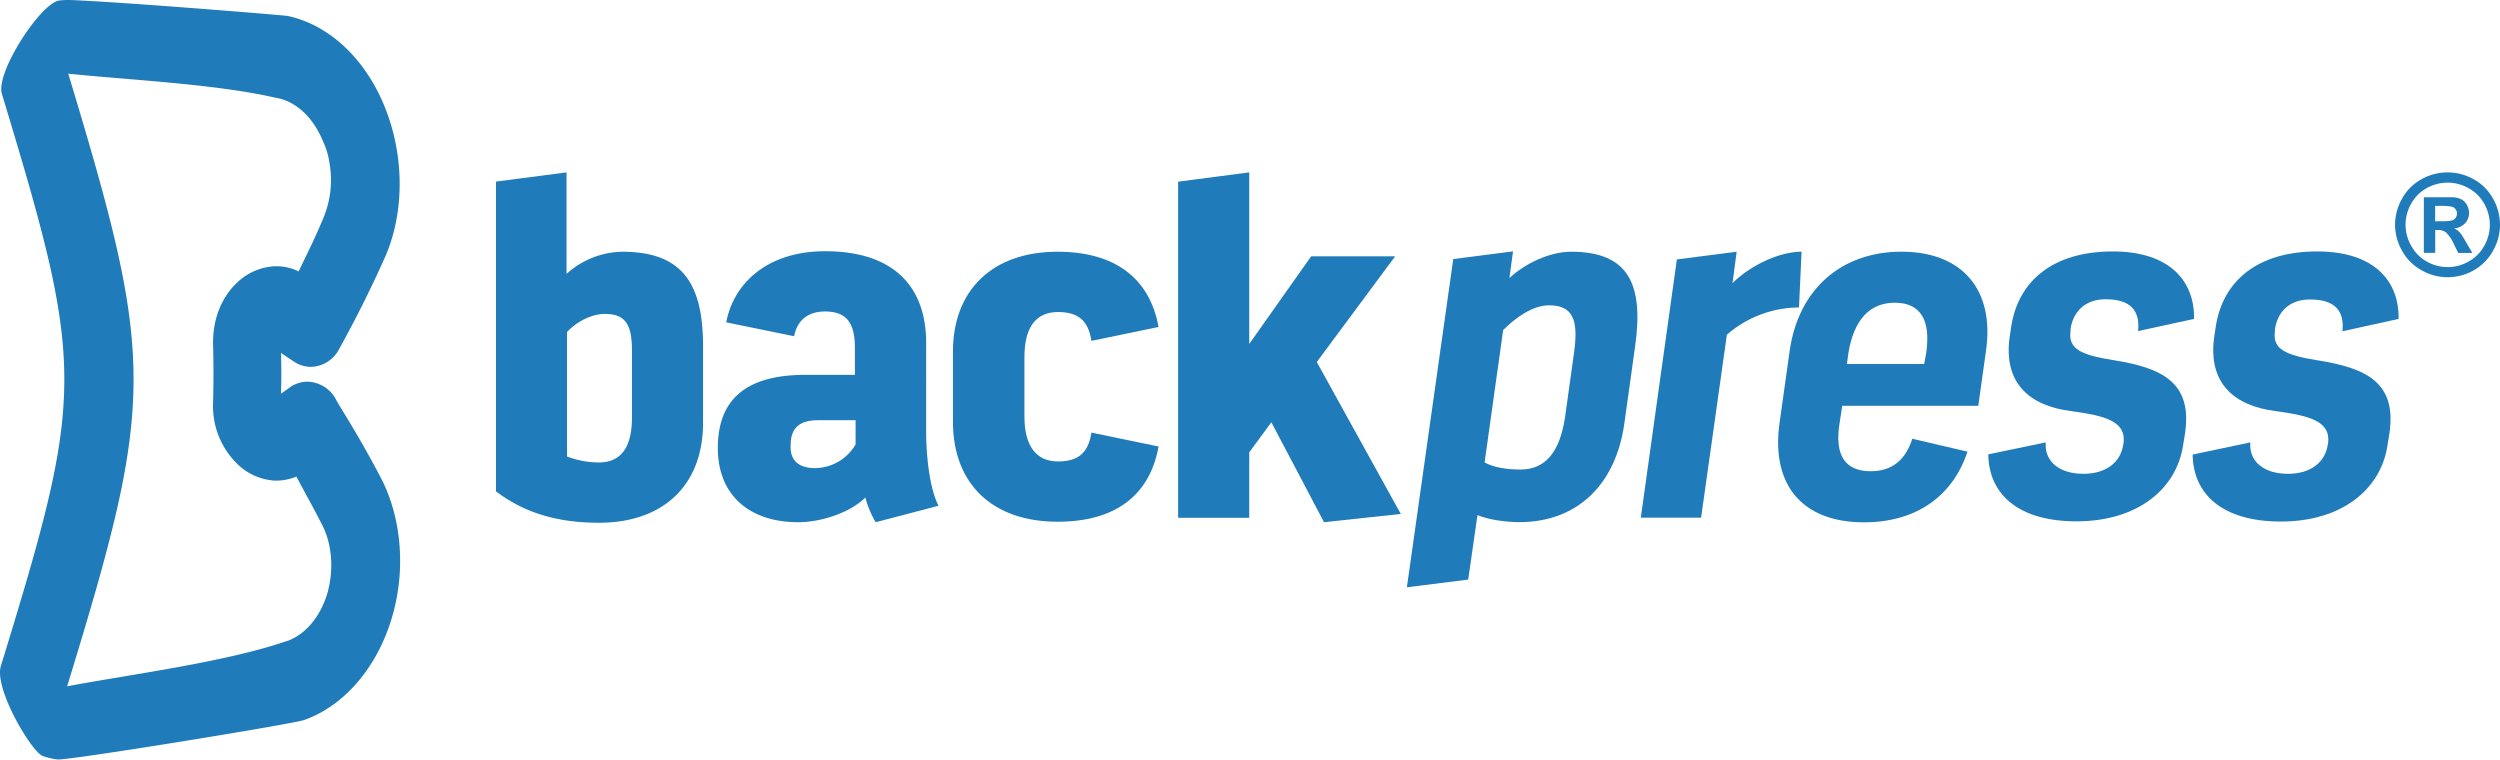
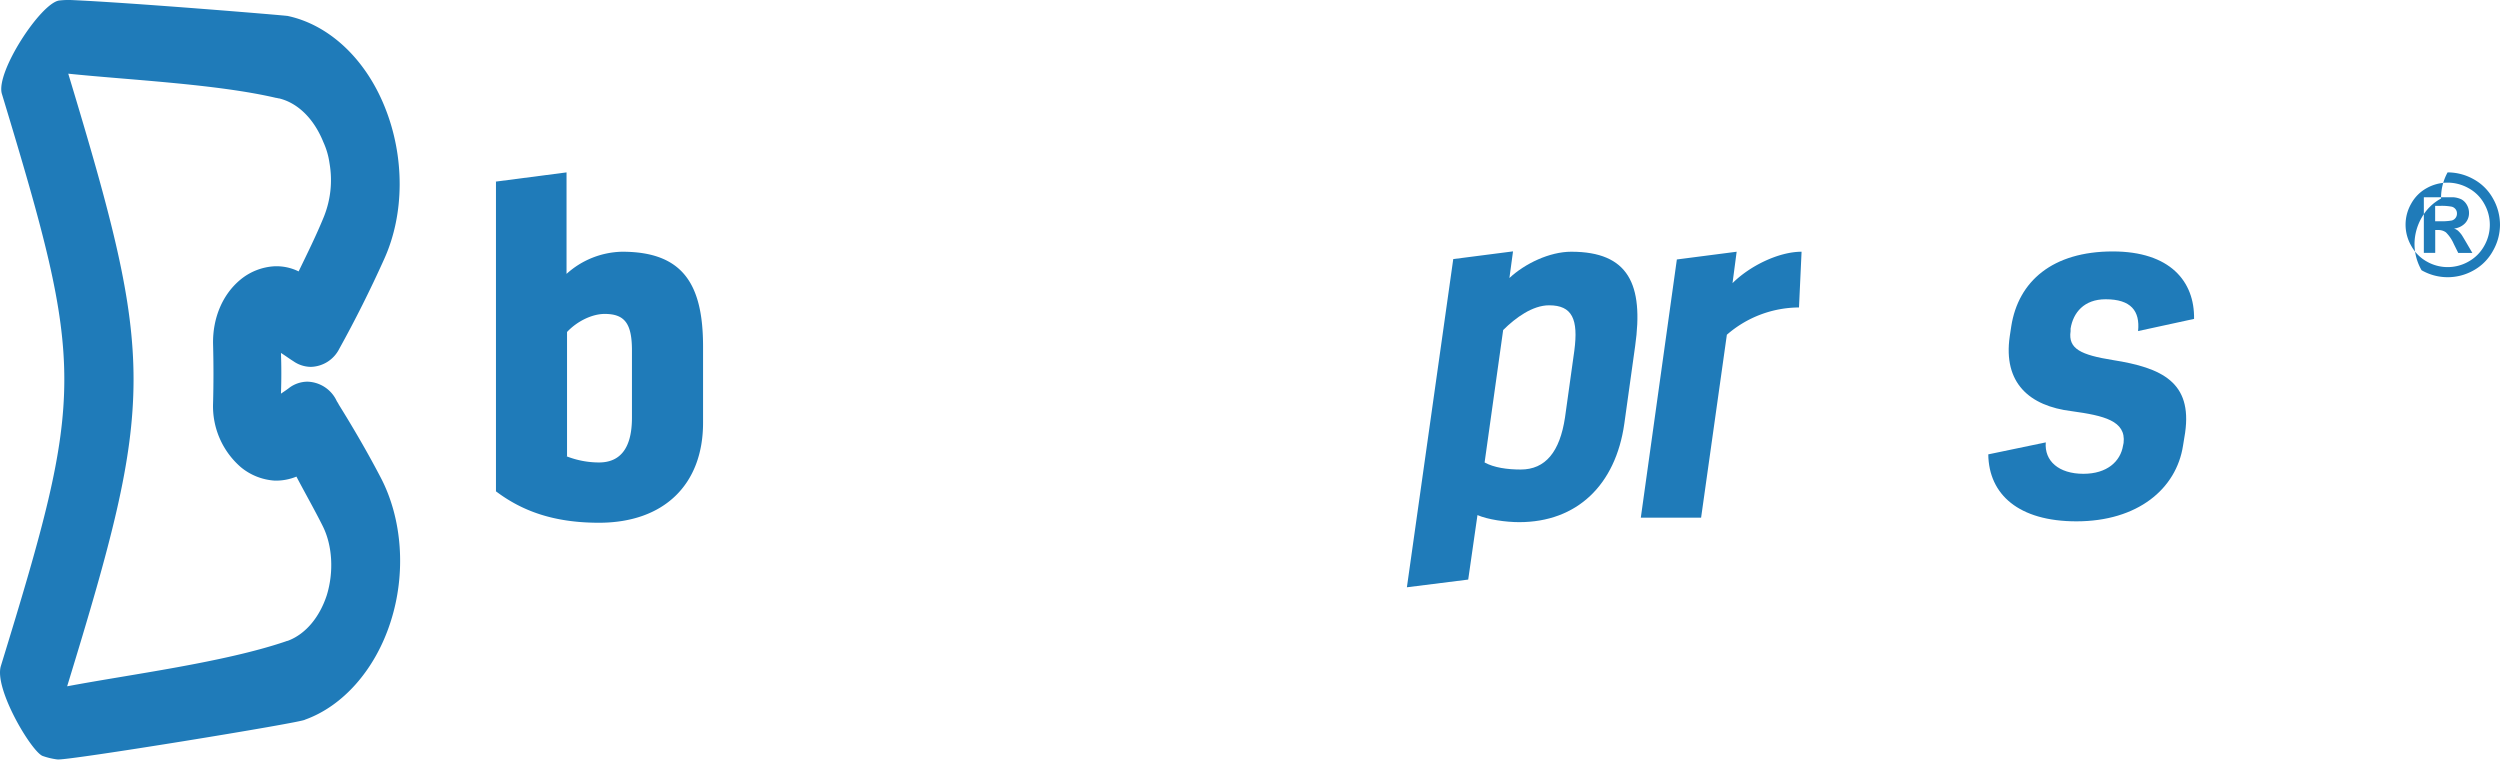
<svg xmlns="http://www.w3.org/2000/svg" viewBox="0 0 707.41 214.92">
  <defs>
    <style>.cls-1{fill:#1f7bb9;}</style>
  </defs>
  <g id="Ebene_2" data-name="Ebene 2">
    <g id="Ebene_1-2" data-name="Ebene 1">
      <g id="Ebene_1-3" data-name="Ebene 1">
        <path class="cls-1" d="M16.26,214.9a20,20,0,0,1-4.22-1C8.83,212.57-1.67,194.93.23,188.51c23.91-77.85,23.91-84,.29-162C-1.23,20.41,11.45,1,16.7.15A23,23,0,0,1,19.91,0C37,.73,80.85,4.37,81.43,4.52,93,7,103.3,16.47,108.84,30.18c5.69,14,5.69,30.32-.14,43.15Q102.79,86.46,96,98.7a9.27,9.27,0,0,1-8,5.11,8.75,8.75,0,0,1-5-1.61c-1.17-.73-2.33-1.6-3.5-2.33.14,3.79.14,7.73,0,11.52.87-.59,1.75-1.17,2.48-1.75A8.72,8.72,0,0,1,87,108a9.42,9.42,0,0,1,8.31,5.54,8.32,8.32,0,0,1,.59,1c4.08,6.56,8.16,13.56,11.81,20.56,6.12,11.66,7.29,27.12,2.77,41-4.38,13.56-13.56,23.76-24.2,27.55-.3.73-68.38,11.81-70,11.23Zm3.07-194C44,102.49,44,112.7,19,194.2c17.79-3.36,44.18-6.71,61.82-12.69.29-.14.58-.14.88-.29,4.81-1.89,8.74-6.56,10.78-12.83,2-6.56,1.61-14-1.16-19.53-2.33-4.67-5-9.34-7.44-14A15.3,15.3,0,0,1,77.79,136a16.67,16.67,0,0,1-9.62-3.79,22.81,22.81,0,0,1-7.88-18.08c.15-5.54.15-11.23,0-16.77-.14-7.29,2.63-14,7.73-18.22a16.57,16.57,0,0,1,9.62-3.79,14.16,14.16,0,0,1,6.86,1.45c2.47-5.1,5-10.2,7.14-15.45a27.78,27.78,0,0,0,1.6-15.16,21.39,21.39,0,0,0-1.75-6C88.87,33.68,84.35,29.16,79,27.85c-.3,0-.59-.15-.88-.15C61.31,23.76,36.09,22.6,19.33,20.85Z" />
      </g>
      <path class="cls-1" d="M140.19,51.4l20.12-2.62V77.5a24.15,24.15,0,0,1,15.74-6.27c17.21,0,22.89,9.19,22.89,26.83v21.58c0,17.49-11.08,28.28-29.45,28.28-13.12,0-22-3.5-29.15-8.89V51.4Zm20.12,77.71a25.14,25.14,0,0,0,9.18,1.75c6.27,0,9.33-4.37,9.33-12.68v-19c0-7.58-2-10.35-7.72-10.35-3.5,0-7.73,2-10.65,5.11v35.13Z" />
-       <path class="cls-1" d="M262.07,122.26c0,5.54.73,15.45,3.5,20.85l-17.78,4.66a26.92,26.92,0,0,1-2.92-7c-4.37,4.37-12.68,7-19,7-13.71,0-22.75-7.58-22.75-21,0-14.14,8.46-20.7,24.79-20.7h14V98.49c0-7.43-2.62-10.35-8.45-10.35-5.4,0-8,3.07-8.75,7L205.5,91.21c2.05-10.94,11.52-20.12,28-20.12,18.51,0,28.57,9.18,28.57,26Zm-31.49,10.2a13.43,13.43,0,0,0,11.52-6.7v-6.85H231.46c-5,0-7.73,2-7.73,7C223.44,130.28,226.06,132.46,230.58,132.46Z" />
-       <path class="cls-1" d="M299.25,147.63c-18.37,0-29.6-10.65-29.6-28.29V99.52c0-17.5,11.23-28.29,29.6-28.29,16.33,0,26.1,7.58,28.58,21.29l-19,3.93c-.87-5.68-3.64-8.16-9.47-8.16-6.27,0-9.48,4.37-9.48,12.68v16.92c0,8.31,3.35,12.68,9.48,12.68,5.83,0,8.6-2.48,9.47-8.16l19,3.93C325.35,140.19,315.58,147.63,299.25,147.63Z" />
-       <path class="cls-1" d="M359.75,119.49,353.49,128v18.51H333.37V51.4l20.12-2.62V97.33L371,72.54h23.77l-22.17,29.89,23.77,43-21.72,2.33Z" />
      <path class="cls-1" d="M427.11,78.67c4.38-4.09,11.37-7.44,17.5-7.44,16.18,0,20.55,9.19,18.08,26.68l-3.07,22c-2.47,17.35-13.41,27.84-29.74,27.84-3.79,0-8.89-.73-11.81-2L415.45,164l-17.35,2.18,13.12-92.87,16.91-2.18Zm18.37,20.55c1.17-8.89-.58-12.83-7.14-12.83-4.67,0-9.48,3.5-13,7l-5.25,37.47c2.63,1.46,6.42,2,10.21,2,7,0,11.08-5,12.54-14.72Z" />
      <path class="cls-1" d="M474.49,73.42l16.92-2.19-1.17,8.89c4.81-4.81,13-8.89,19.54-8.89L509.05,87a31.28,31.28,0,0,0-20.41,7.72l-7.29,51.76H464.29Z" />
-       <path class="cls-1" d="M506.42,99.22c2.48-17.35,14.58-28,31.64-28s26.39,10.64,23.91,28l-2.19,15.6H521.29l-.72,4.67c-1.61,9.62,1.75,13.85,8.74,13.85,6.27,0,9.92-3.35,11.81-9.19l15.6,3.65c-4.08,12.39-14.29,20-29.3,20-17.35,0-26.24-10.49-23.91-27.84ZM544.48,103l.58-3.2c1.31-9.19-1.6-14.14-8.89-14.14-7,0-11.52,4.66-13.13,14.14l-.43,3.2Z" />
      <path class="cls-1" d="M578.88,125.18c-.43,5.24,3.65,8.89,10.65,8.89,6.7,0,10.49-3.5,11.22-8l.15-.73c.73-6.27-5.54-7.73-14.73-9-11.95-1.46-19.39-8-17.49-21.14l.44-2.91c2-12.69,11.66-21.14,28.72-21.14,16.18,0,23.18,8.45,23,19.09L605,93.68c.58-5.68-2-9-9.18-9-6.13,0-9.19,3.8-9.92,8.31v.73c-.73,5,2.92,6.71,12,8.17,13.85,2.19,22.45,6.27,20.41,20.56l-.59,3.64c-1.89,12.25-12.83,21.43-30.17,21.43-16.33,0-24.79-7.58-24.94-18.95Z" />
-       <path class="cls-1" d="M636.76,125.18c-.43,5.24,3.65,8.89,10.65,8.89,6.7,0,10.49-3.5,11.22-8l.15-.73c.73-6.27-5.54-7.73-14.73-9-11.95-1.46-19.39-8-17.49-21.14l.44-2.91c2-12.69,11.66-21.14,28.72-21.14,16.18,0,23.18,8.45,23,19.09l-15.89,3.5c.58-5.68-2-9-9.18-9-6.13,0-9.19,3.8-9.92,8.31v.73c-.73,5,2.92,6.71,12,8.17,13.85,2.19,22.45,6.27,20.41,20.56l-.59,3.64c-1.89,12.25-12.83,21.43-30.17,21.43-16.33,0-24.79-7.58-24.94-18.95Z" />
-       <path class="cls-1" d="M692.58,48.78a15,15,0,0,1,7.32,1.91,13.85,13.85,0,0,1,5.51,5.46,15.07,15.07,0,0,1,2,7.46,14.9,14.9,0,0,1-2,7.38A13.93,13.93,0,0,1,700,76.47a14.85,14.85,0,0,1-14.78,0A13.93,13.93,0,0,1,679.72,71a14.9,14.9,0,0,1-2-7.38,15.07,15.07,0,0,1,2-7.46,13.85,13.85,0,0,1,5.51-5.46A15,15,0,0,1,692.58,48.78Zm0,2.9a12.13,12.13,0,0,0-5.87,1.53,11.13,11.13,0,0,0-4.42,4.4,11.94,11.94,0,0,0,0,11.94A11.23,11.23,0,0,0,686.68,74a11.9,11.9,0,0,0,11.85,0,11.36,11.36,0,0,0,4.41-4.42,12,12,0,0,0,0-11.94,11.12,11.12,0,0,0-4.44-4.4A12.1,12.1,0,0,0,692.6,51.68Zm-6.72,19.87V55.81h3.2c3,0,4.67,0,5,0a6.38,6.38,0,0,1,2.47.62A4,4,0,0,1,698.05,58a4.46,4.46,0,0,1,.59,2.26,4.13,4.13,0,0,1-1.11,2.91,5.07,5.07,0,0,1-3.13,1.5,3.82,3.82,0,0,1,1.1.59,8.19,8.19,0,0,1,1.07,1.21c.11.16.5.8,1.16,1.92l1.86,3.18h-4L694.32,69a10.53,10.53,0,0,0-2.2-3.24,3.52,3.52,0,0,0-2.21-.67h-.83v6.47Zm3.2-8.95h1.29a16,16,0,0,0,3.44-.21,2,2,0,0,0,1.44-2,1.87,1.87,0,0,0-.38-1.17,2,2,0,0,0-1.07-.73,15,15,0,0,0-3.43-.23h-1.29Z" />
+       <path class="cls-1" d="M692.58,48.78a15,15,0,0,1,7.32,1.91,13.85,13.85,0,0,1,5.51,5.46,15.07,15.07,0,0,1,2,7.46,14.9,14.9,0,0,1-2,7.38A13.93,13.93,0,0,1,700,76.47a14.85,14.85,0,0,1-14.78,0a14.9,14.9,0,0,1-2-7.38,15.07,15.07,0,0,1,2-7.46,13.85,13.85,0,0,1,5.51-5.46A15,15,0,0,1,692.58,48.78Zm0,2.9a12.13,12.13,0,0,0-5.87,1.53,11.13,11.13,0,0,0-4.42,4.4,11.94,11.94,0,0,0,0,11.94A11.23,11.23,0,0,0,686.68,74a11.9,11.9,0,0,0,11.85,0,11.36,11.36,0,0,0,4.41-4.42,12,12,0,0,0,0-11.94,11.12,11.12,0,0,0-4.44-4.4A12.1,12.1,0,0,0,692.6,51.68Zm-6.72,19.87V55.81h3.2c3,0,4.67,0,5,0a6.38,6.38,0,0,1,2.47.62A4,4,0,0,1,698.05,58a4.46,4.46,0,0,1,.59,2.26,4.13,4.13,0,0,1-1.11,2.91,5.07,5.07,0,0,1-3.13,1.5,3.82,3.82,0,0,1,1.1.59,8.19,8.19,0,0,1,1.07,1.21c.11.16.5.8,1.16,1.92l1.86,3.18h-4L694.32,69a10.53,10.53,0,0,0-2.2-3.24,3.52,3.52,0,0,0-2.21-.67h-.83v6.47Zm3.2-8.95h1.29a16,16,0,0,0,3.44-.21,2,2,0,0,0,1.44-2,1.87,1.87,0,0,0-.38-1.17,2,2,0,0,0-1.07-.73,15,15,0,0,0-3.43-.23h-1.29Z" />
    </g>
  </g>
</svg>